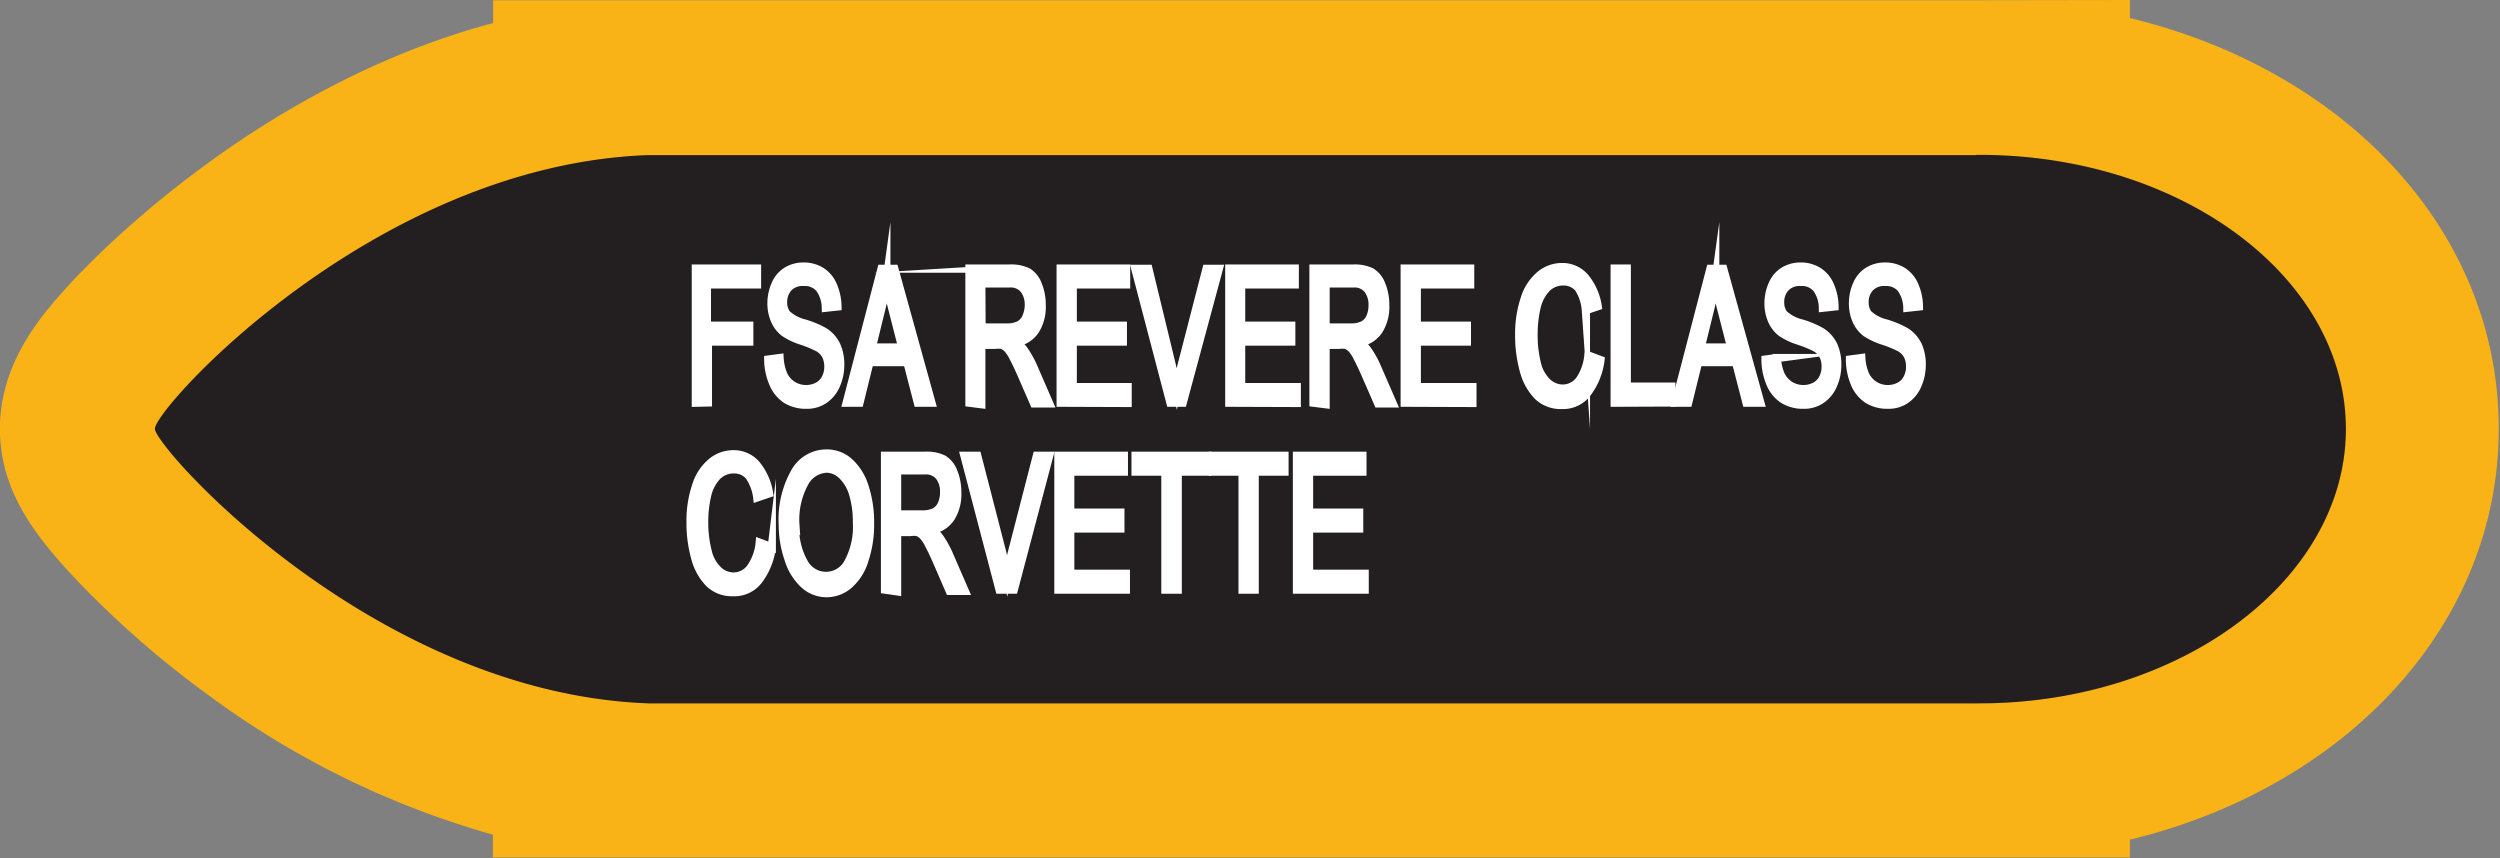
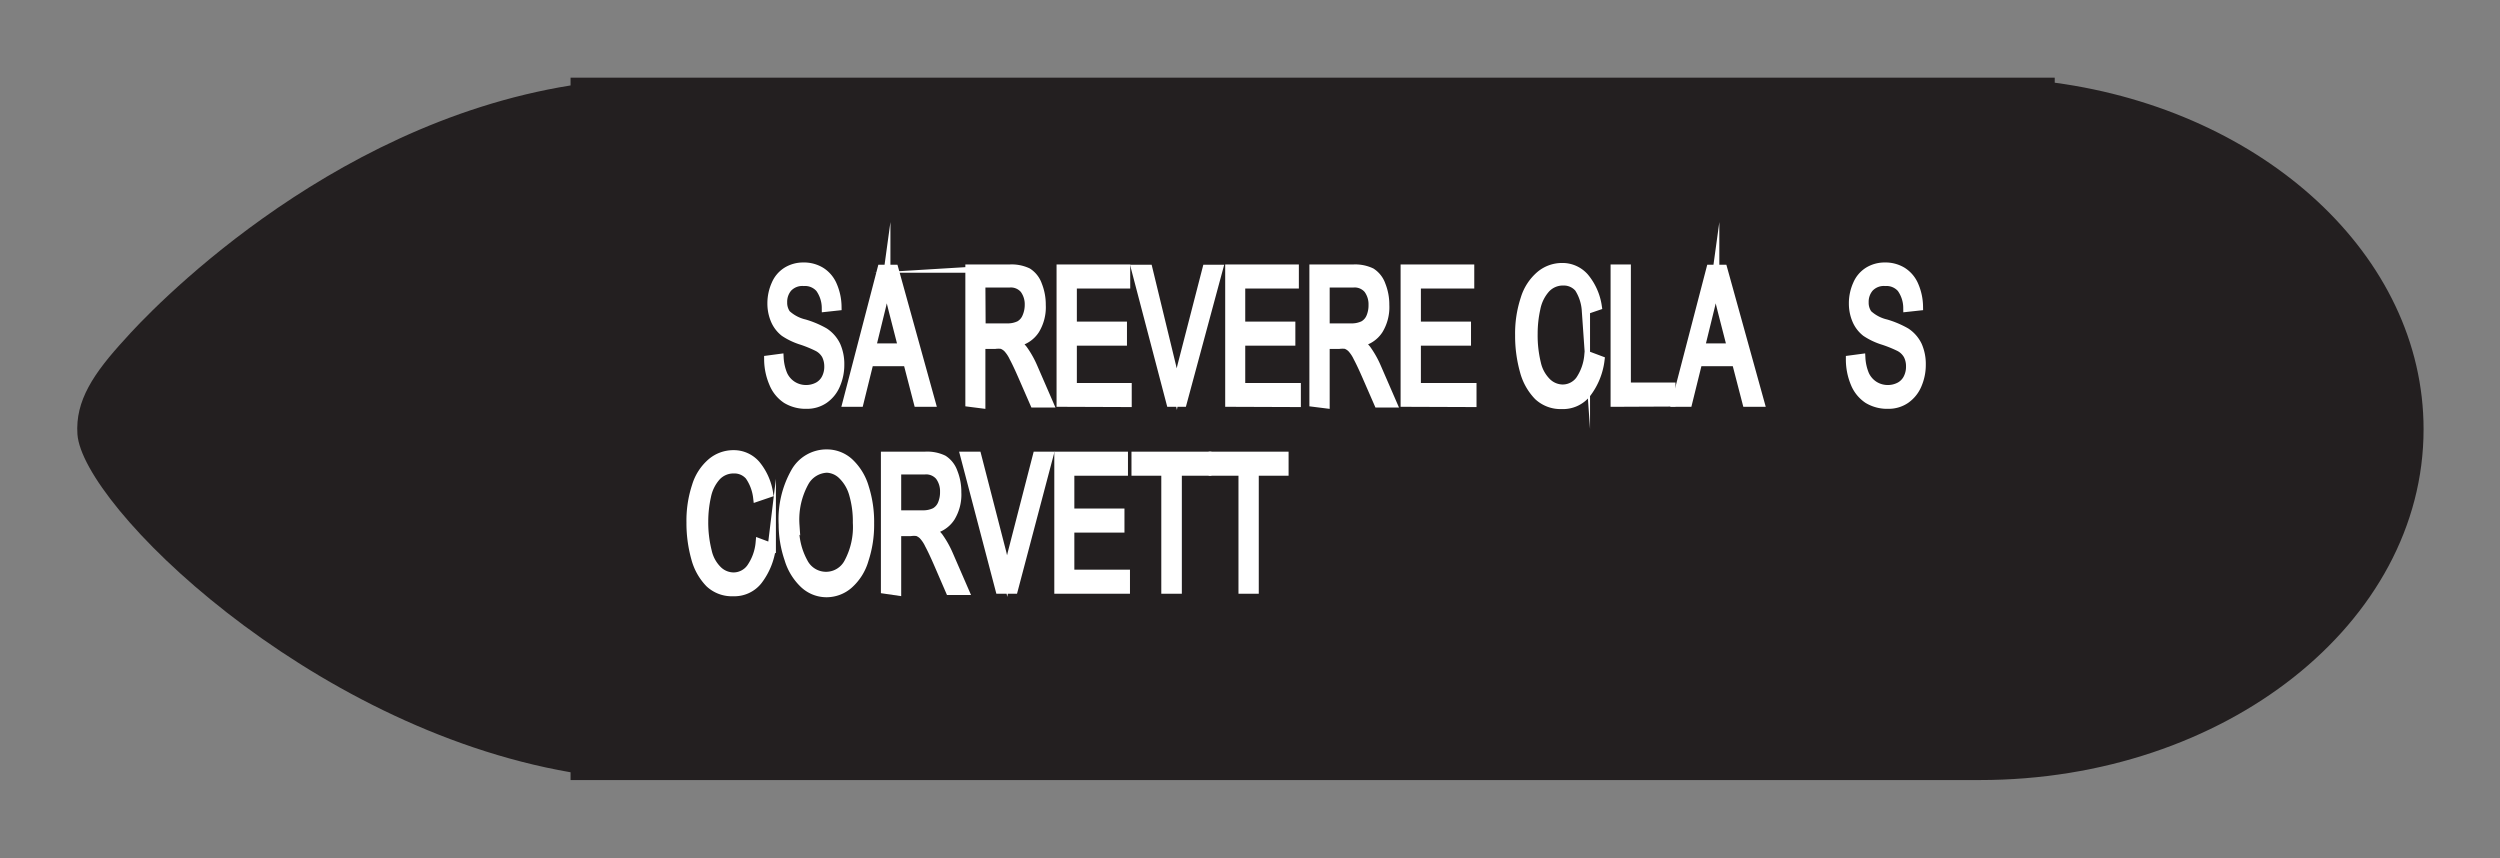
<svg xmlns="http://www.w3.org/2000/svg" viewBox="0 0 99.77 34.24">
  <rect x="0" y="0" width="99.77" height="34.24" fill="#808080" stroke="none" />
  <defs>
    <style>.cls-1{fill:#231f20;fill-rule:evenodd;}.cls-2{fill:#fab317;}.cls-3{fill:#fff;stroke:#fff;stroke-miterlimit:45;stroke-width:0.33px;}</style>
  </defs>
  <title>Asset 320</title>
  <g id="Layer_2" data-name="Layer 2">
    <g id="Layer_1-2" data-name="Layer 1">
      <path class="cls-1" d="M22.77,30.82C12.26,29,3.29,20.16,3.09,17.33,3,16,3.72,14.91,5,13.52,5.82,12.59,12.89,5,22.77,3.41V3.1l3.09,0H82V3.3c8.35,1.13,14.72,6.9,14.72,13.83,0,7.74-7.94,14-17.71,14H22.77Z" />
-       <path class="cls-2" d="M78.87,6.18H79c8.08,0,14.62,4.9,14.62,10.94S87,28.07,79,28.07H25.86v0C14.93,27.66,6.23,17.9,6.18,17.12S14.93,6.58,25.86,6.19v0h53m0-6.18H19.68V.92c-9.55,2.55-16.15,9.59-17,10.53-1,1.11-2.86,3.17-2.67,6.08.15,2.2,1.36,3.87,3.28,5.86a38.64,38.64,0,0,0,5,4.33,35.1,35.1,0,0,0,11.38,5.59v.91l6.18,0H85v-.71c8.61-2.09,14.72-8.55,14.72-16.4S93.66,2.82,85,.72V0Z" />
-       <path class="cls-3" d="M27.77,16.07V10.72h2.44v.63h-2V13h1.69v.63H28.25v2.43Z" />
      <path class="cls-3" d="M30.66,14.35l.45-.06a2,2,0,0,0,.15.66,1,1,0,0,0,.36.42,1,1,0,0,0,.55.16,1,1,0,0,0,.48-.12.75.75,0,0,0,.31-.33,1,1,0,0,0,.1-.46,1,1,0,0,0-.1-.44.8.8,0,0,0-.33-.32A4.9,4.9,0,0,0,32,13.6a2.67,2.67,0,0,1-.7-.33,1.24,1.24,0,0,1-.38-.5,1.68,1.68,0,0,1-.13-.66,1.84,1.84,0,0,1,.16-.76,1.14,1.14,0,0,1,.45-.53,1.25,1.25,0,0,1,.66-.18,1.31,1.31,0,0,1,.71.19,1.22,1.22,0,0,1,.47.56,2.19,2.19,0,0,1,.18.84l-.46.05a1.35,1.35,0,0,0-.25-.77.77.77,0,0,0-.63-.26.78.78,0,0,0-.63.24.85.85,0,0,0-.2.57.77.77,0,0,0,.14.47,1.59,1.59,0,0,0,.72.38,3.73,3.73,0,0,1,.8.34,1.33,1.33,0,0,1,.47.54,1.83,1.83,0,0,1,.15.76,2,2,0,0,1-.16.8,1.34,1.34,0,0,1-.47.59,1.21,1.21,0,0,1-.7.21,1.5,1.5,0,0,1-.82-.21,1.4,1.4,0,0,1-.52-.64A2.45,2.45,0,0,1,30.66,14.35Z" />
      <path class="cls-3" d="M33.79,16.07l1.39-5.34h.51l1.48,5.34h-.54l-.42-1.62H34.7l-.4,1.62Zm1-2.2h1.22l-.38-1.48q-.17-.68-.26-1.11a9.9,9.9,0,0,1-.19,1Z" />
      <path class="cls-3" d="M38.69,16.07V10.72h1.6a1.5,1.5,0,0,1,.73.14,1,1,0,0,1,.4.51,2.1,2.1,0,0,1,.15.8,1.75,1.75,0,0,1-.25,1,1.13,1.13,0,0,1-.77.5,1.33,1.33,0,0,1,.29.27,3.82,3.82,0,0,1,.4.71l.63,1.45h-.6L40.79,15q-.21-.48-.35-.74a1.43,1.43,0,0,0-.24-.36.64.64,0,0,0-.22-.14,1,1,0,0,0-.27,0h-.55v2.37Zm.48-3h1a1.08,1.08,0,0,0,.51-.1.65.65,0,0,0,.28-.32,1.2,1.2,0,0,0,.1-.48,1,1,0,0,0-.19-.62.69.69,0,0,0-.59-.24H39.16Z" />
      <path class="cls-3" d="M42.33,16.07V10.72h2.61v.63H42.81V13h2v.63h-2v1.82H45v.63Z" />
      <path class="cls-3" d="M46.71,16.07l-1.4-5.34h.52l.94,3.88q.11.47.19.87.08-.44.19-.87l1-3.88h.49L47.2,16.07Z" />
      <path class="cls-3" d="M49.06,16.07V10.72h2.61v.63H49.53V13h2v.63h-2v1.82h2.22v.63Z" />
      <path class="cls-3" d="M52.42,16.07V10.72H54a1.5,1.5,0,0,1,.73.14,1,1,0,0,1,.4.51,2.1,2.1,0,0,1,.15.8,1.75,1.75,0,0,1-.25,1,1.13,1.13,0,0,1-.77.5,1.33,1.33,0,0,1,.29.27,3.82,3.82,0,0,1,.4.71l.63,1.45H55L54.52,15q-.21-.48-.35-.74a1.42,1.42,0,0,0-.24-.36.64.64,0,0,0-.22-.14,1,1,0,0,0-.27,0H52.9v2.37Zm.48-3h1a1.08,1.08,0,0,0,.51-.1.65.65,0,0,0,.28-.32,1.2,1.2,0,0,0,.09-.48,1,1,0,0,0-.19-.62.69.69,0,0,0-.59-.24H52.9Z" />
      <path class="cls-3" d="M56.06,16.07V10.72h2.61v.63H56.54V13h2v.63h-2v1.82h2.22v.63Z" />
      <path class="cls-3" d="M63.39,14.19l.48.18a2.74,2.74,0,0,1-.54,1.33,1.21,1.21,0,0,1-1,.46,1.32,1.32,0,0,1-.95-.35,2.26,2.26,0,0,1-.56-1,5.21,5.21,0,0,1-.19-1.43,4.41,4.41,0,0,1,.22-1.46,2,2,0,0,1,.61-.94,1.36,1.36,0,0,1,.88-.32,1.18,1.18,0,0,1,.91.41,2.35,2.35,0,0,1,.51,1.15l-.47.16A1.88,1.88,0,0,0,63,11.5a.77.77,0,0,0-.6-.27.92.92,0,0,0-.7.29,1.66,1.66,0,0,0-.39.79,4.63,4.63,0,0,0-.11,1,4.72,4.72,0,0,0,.13,1.19,1.51,1.51,0,0,0,.42.76.91.91,0,0,0,.61.25.85.85,0,0,0,.68-.34A2.07,2.07,0,0,0,63.39,14.19Z" />
      <path class="cls-3" d="M64.44,16.07V10.72h.48v4.71h1.78v.63Z" />
      <path class="cls-3" d="M66.87,16.07l1.39-5.34h.51l1.48,5.34H69.7l-.42-1.62H67.77l-.4,1.62Zm1-2.2h1.22l-.38-1.48q-.17-.68-.26-1.11a9.9,9.9,0,0,1-.19,1Z" />
-       <path class="cls-3" d="M70.46,14.35l.45-.06a2,2,0,0,0,.15.66,1,1,0,0,0,.36.42,1,1,0,0,0,.55.16,1,1,0,0,0,.48-.12.75.75,0,0,0,.31-.33,1,1,0,0,0,.1-.46.94.94,0,0,0-.1-.44.8.8,0,0,0-.33-.32,4.9,4.9,0,0,0-.64-.26,2.66,2.66,0,0,1-.7-.33,1.24,1.24,0,0,1-.38-.5,1.68,1.68,0,0,1-.13-.66,1.84,1.84,0,0,1,.16-.76,1.14,1.14,0,0,1,.45-.53,1.25,1.25,0,0,1,.66-.18,1.31,1.31,0,0,1,.71.19,1.23,1.23,0,0,1,.47.56,2.18,2.18,0,0,1,.18.84l-.46.05a1.35,1.35,0,0,0-.25-.77.77.77,0,0,0-.63-.26.78.78,0,0,0-.63.24.85.85,0,0,0-.2.57.77.77,0,0,0,.14.47,1.59,1.59,0,0,0,.72.38,3.73,3.73,0,0,1,.8.34,1.33,1.33,0,0,1,.47.54,1.83,1.83,0,0,1,.15.76,2,2,0,0,1-.16.8,1.34,1.34,0,0,1-.47.59,1.21,1.21,0,0,1-.7.21,1.5,1.5,0,0,1-.82-.21,1.4,1.4,0,0,1-.52-.64A2.46,2.46,0,0,1,70.46,14.35Z" />
      <path class="cls-3" d="M73.83,14.35l.45-.06a2,2,0,0,0,.15.66,1,1,0,0,0,.36.42,1,1,0,0,0,.55.16,1,1,0,0,0,.48-.12.75.75,0,0,0,.31-.33,1,1,0,0,0,.1-.46.94.94,0,0,0-.1-.44.8.8,0,0,0-.33-.32,4.9,4.9,0,0,0-.64-.26,2.67,2.67,0,0,1-.7-.33,1.24,1.24,0,0,1-.38-.5,1.68,1.68,0,0,1-.13-.66,1.84,1.84,0,0,1,.16-.76,1.14,1.14,0,0,1,.45-.53,1.25,1.25,0,0,1,.66-.18,1.31,1.31,0,0,1,.71.19,1.23,1.23,0,0,1,.47.56,2.19,2.19,0,0,1,.18.84l-.46.05a1.35,1.35,0,0,0-.25-.77.77.77,0,0,0-.63-.26.78.78,0,0,0-.63.24.85.85,0,0,0-.2.57.77.77,0,0,0,.14.47,1.59,1.59,0,0,0,.72.38,3.73,3.73,0,0,1,.8.34,1.33,1.33,0,0,1,.47.54,1.83,1.83,0,0,1,.15.76,2,2,0,0,1-.16.8,1.34,1.34,0,0,1-.47.59,1.21,1.21,0,0,1-.7.21,1.5,1.5,0,0,1-.82-.21,1.4,1.4,0,0,1-.52-.64A2.46,2.46,0,0,1,73.83,14.35Z" />
      <path class="cls-3" d="M30.32,21.66l.48.18a2.74,2.74,0,0,1-.54,1.33,1.21,1.21,0,0,1-1,.46,1.31,1.31,0,0,1-.95-.35,2.26,2.26,0,0,1-.56-1,5.21,5.21,0,0,1-.19-1.43,4.41,4.41,0,0,1,.22-1.46,2,2,0,0,1,.61-.94,1.36,1.36,0,0,1,.88-.32,1.18,1.18,0,0,1,.91.41,2.36,2.36,0,0,1,.51,1.15l-.47.16A1.88,1.88,0,0,0,29.9,19a.77.77,0,0,0-.6-.27.92.92,0,0,0-.7.29,1.66,1.66,0,0,0-.39.79,4.63,4.63,0,0,0-.11,1A4.72,4.72,0,0,0,28.24,22a1.5,1.5,0,0,0,.42.76.91.91,0,0,0,.61.25.85.85,0,0,0,.68-.34A2.07,2.07,0,0,0,30.32,21.66Z" />
      <path class="cls-3" d="M31.24,20.93a3.83,3.83,0,0,1,.48-2.08A1.44,1.44,0,0,1,33,18.1a1.33,1.33,0,0,1,.9.35,2.22,2.22,0,0,1,.61,1,4.54,4.54,0,0,1,.21,1.44,4.44,4.44,0,0,1-.22,1.45,2.09,2.09,0,0,1-.63,1,1.36,1.36,0,0,1-.88.33,1.32,1.32,0,0,1-.91-.36,2.26,2.26,0,0,1-.61-1A4.24,4.24,0,0,1,31.24,20.93Zm.49,0a2.84,2.84,0,0,0,.35,1.52,1,1,0,0,0,1.77,0,3,3,0,0,0,.35-1.59,3.9,3.9,0,0,0-.15-1.14,1.68,1.68,0,0,0-.44-.75A.92.92,0,0,0,33,18.7a1.06,1.06,0,0,0-.87.52A3.07,3.07,0,0,0,31.74,20.94Z" />
      <path class="cls-3" d="M35.32,23.53V18.19h1.6a1.5,1.5,0,0,1,.73.14,1,1,0,0,1,.4.51,2.1,2.1,0,0,1,.15.81,1.75,1.75,0,0,1-.25,1,1.13,1.13,0,0,1-.77.5,1.34,1.34,0,0,1,.29.27,3.83,3.83,0,0,1,.4.71l.63,1.45h-.6l-.48-1.11q-.21-.48-.35-.74a1.43,1.43,0,0,0-.24-.36.64.64,0,0,0-.22-.14,1,1,0,0,0-.27,0H35.8v2.37Zm.48-3h1a1.08,1.08,0,0,0,.51-.1.65.65,0,0,0,.28-.32,1.2,1.2,0,0,0,.09-.48,1,1,0,0,0-.19-.62.69.69,0,0,0-.59-.24H35.8Z" />
      <path class="cls-3" d="M39.89,23.53l-1.4-5.34H39L40,22.07q.11.47.19.87.08-.44.19-.87l1-3.88h.49l-1.41,5.34Z" />
      <path class="cls-3" d="M42.24,23.53V18.19h2.61v.63H42.71v1.64h2v.63h-2V22.9h2.22v.63Z" />
      <path class="cls-3" d="M46.51,23.53V18.82H45.32v-.63h2.86v.63H47v4.71Z" />
      <path class="cls-3" d="M49.59,23.53V18.82H48.4v-.63h2.86v.63H50.07v4.71Z" />
-       <path class="cls-3" d="M51.76,23.53V18.19h2.61v.63H52.24v1.64h2v.63h-2V22.9h2.22v.63Z" />
    </g>
  </g>
</svg>